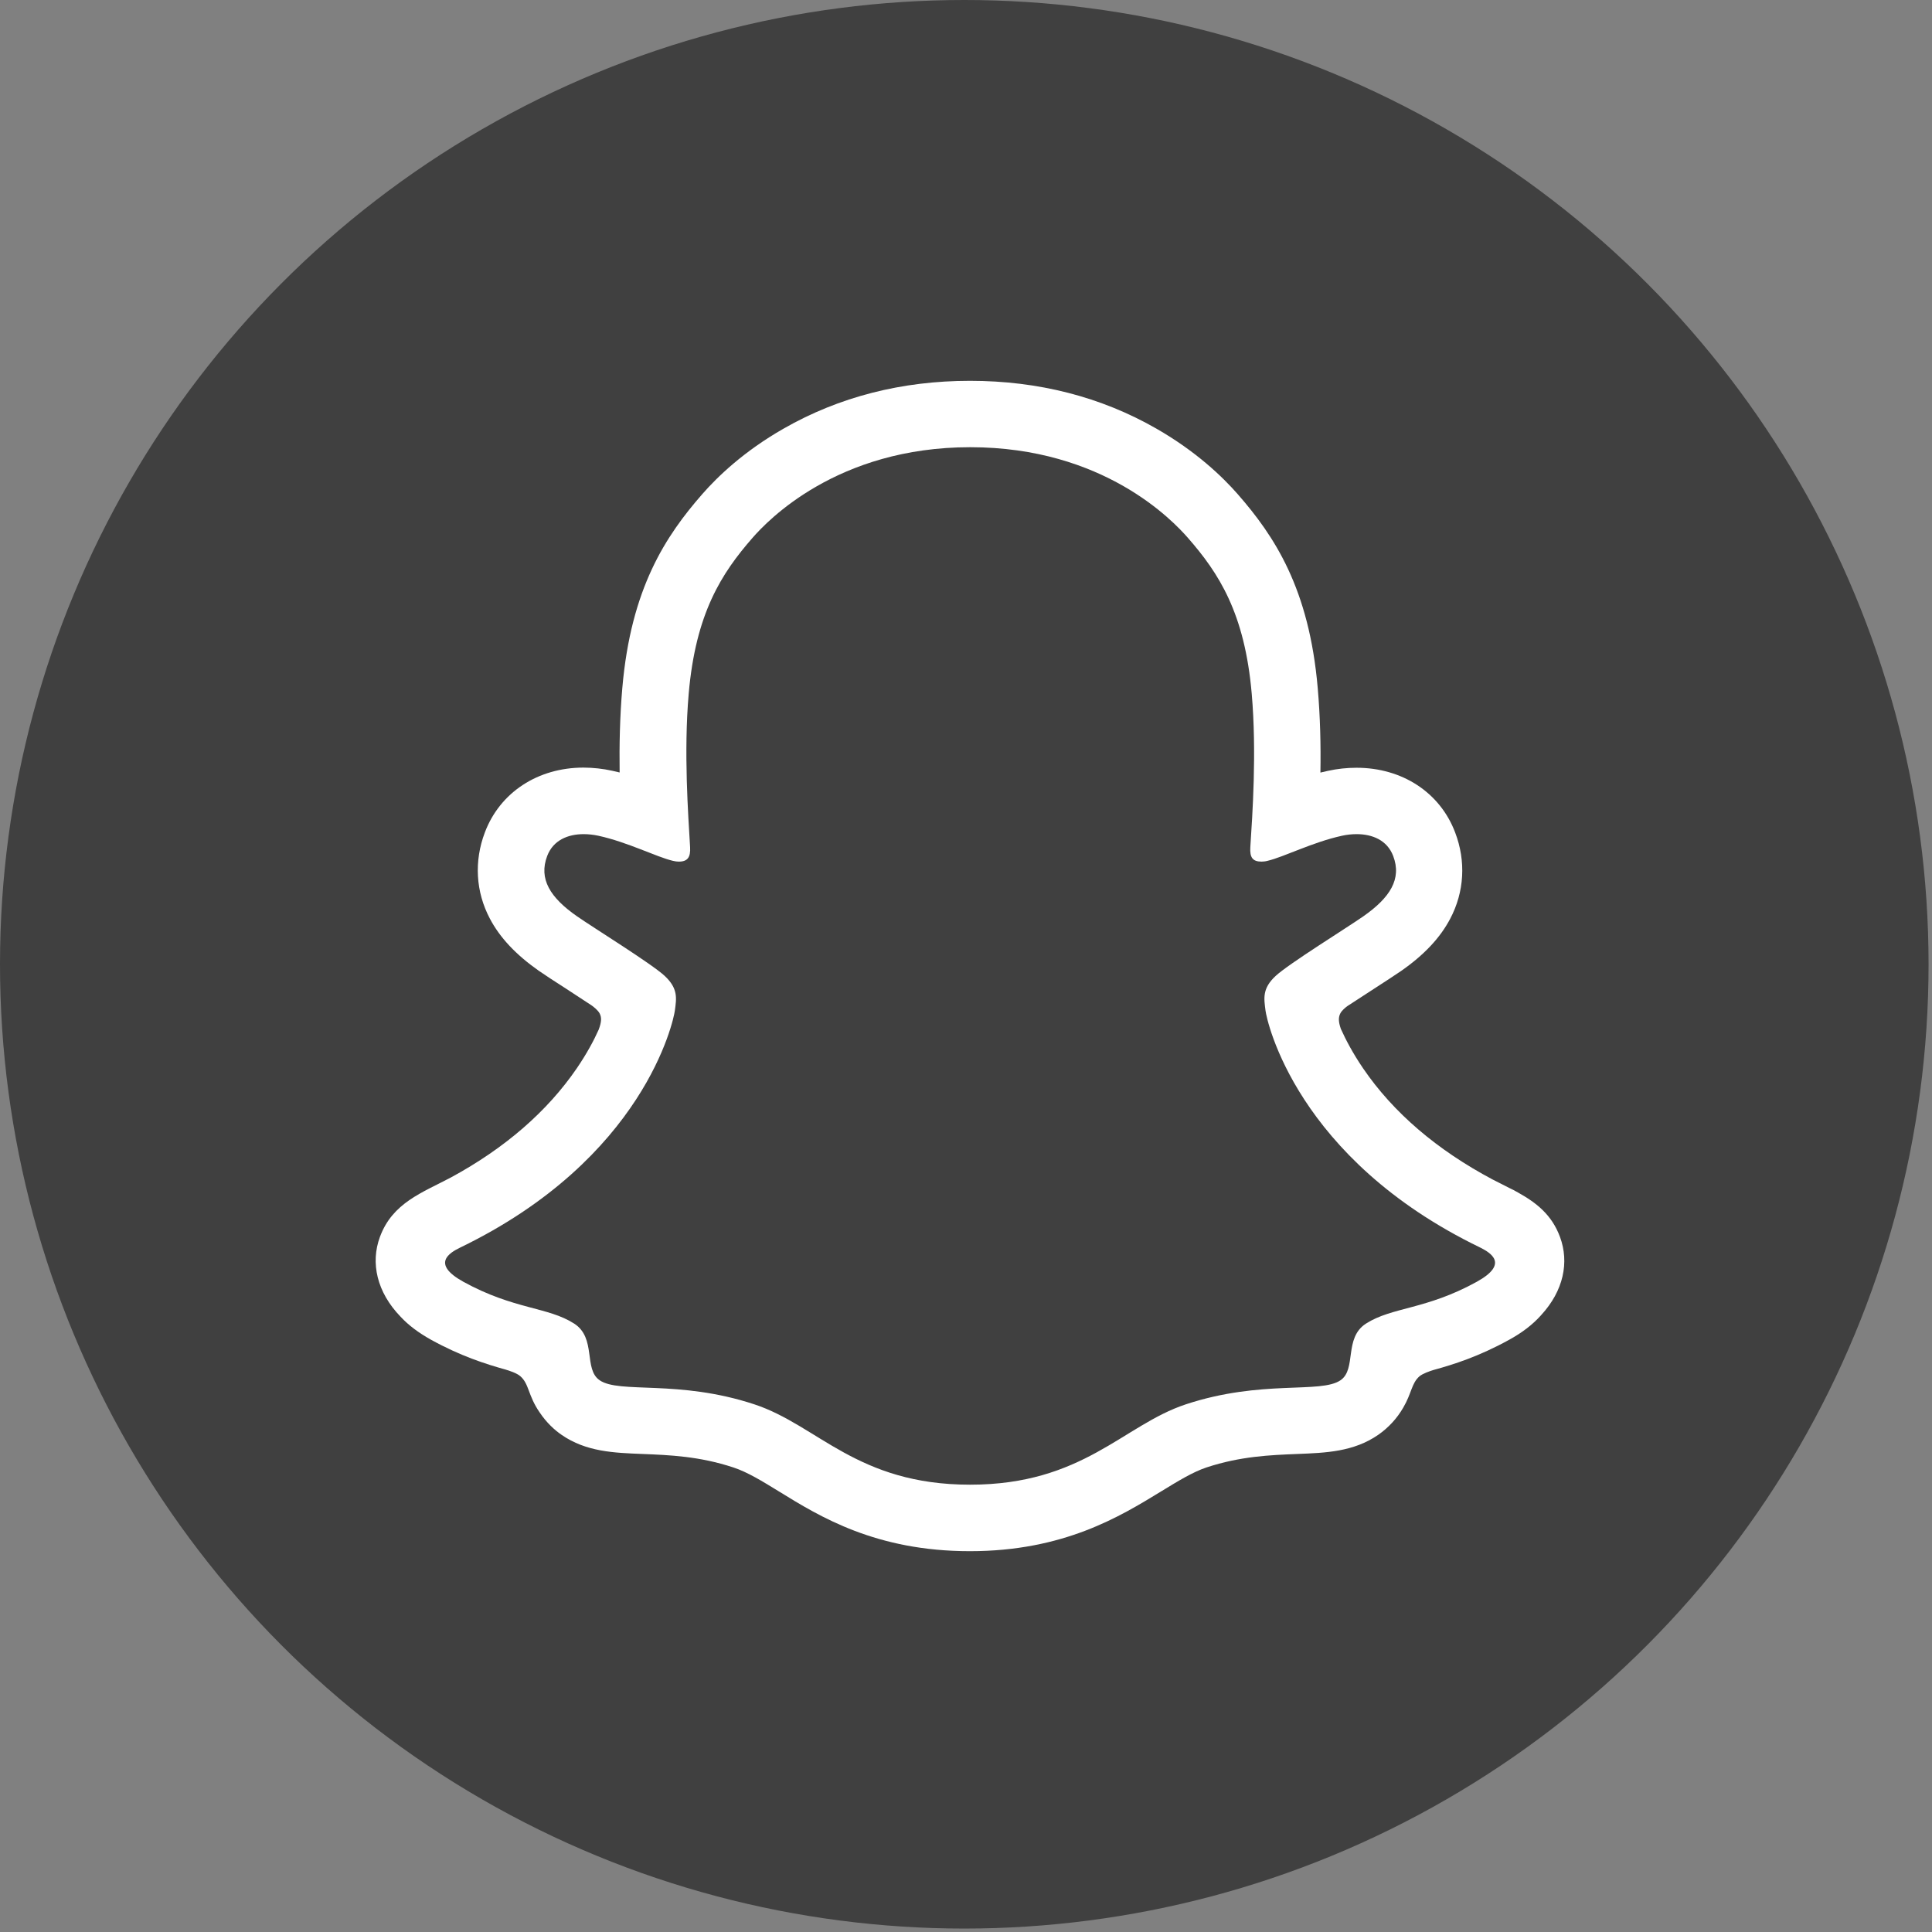
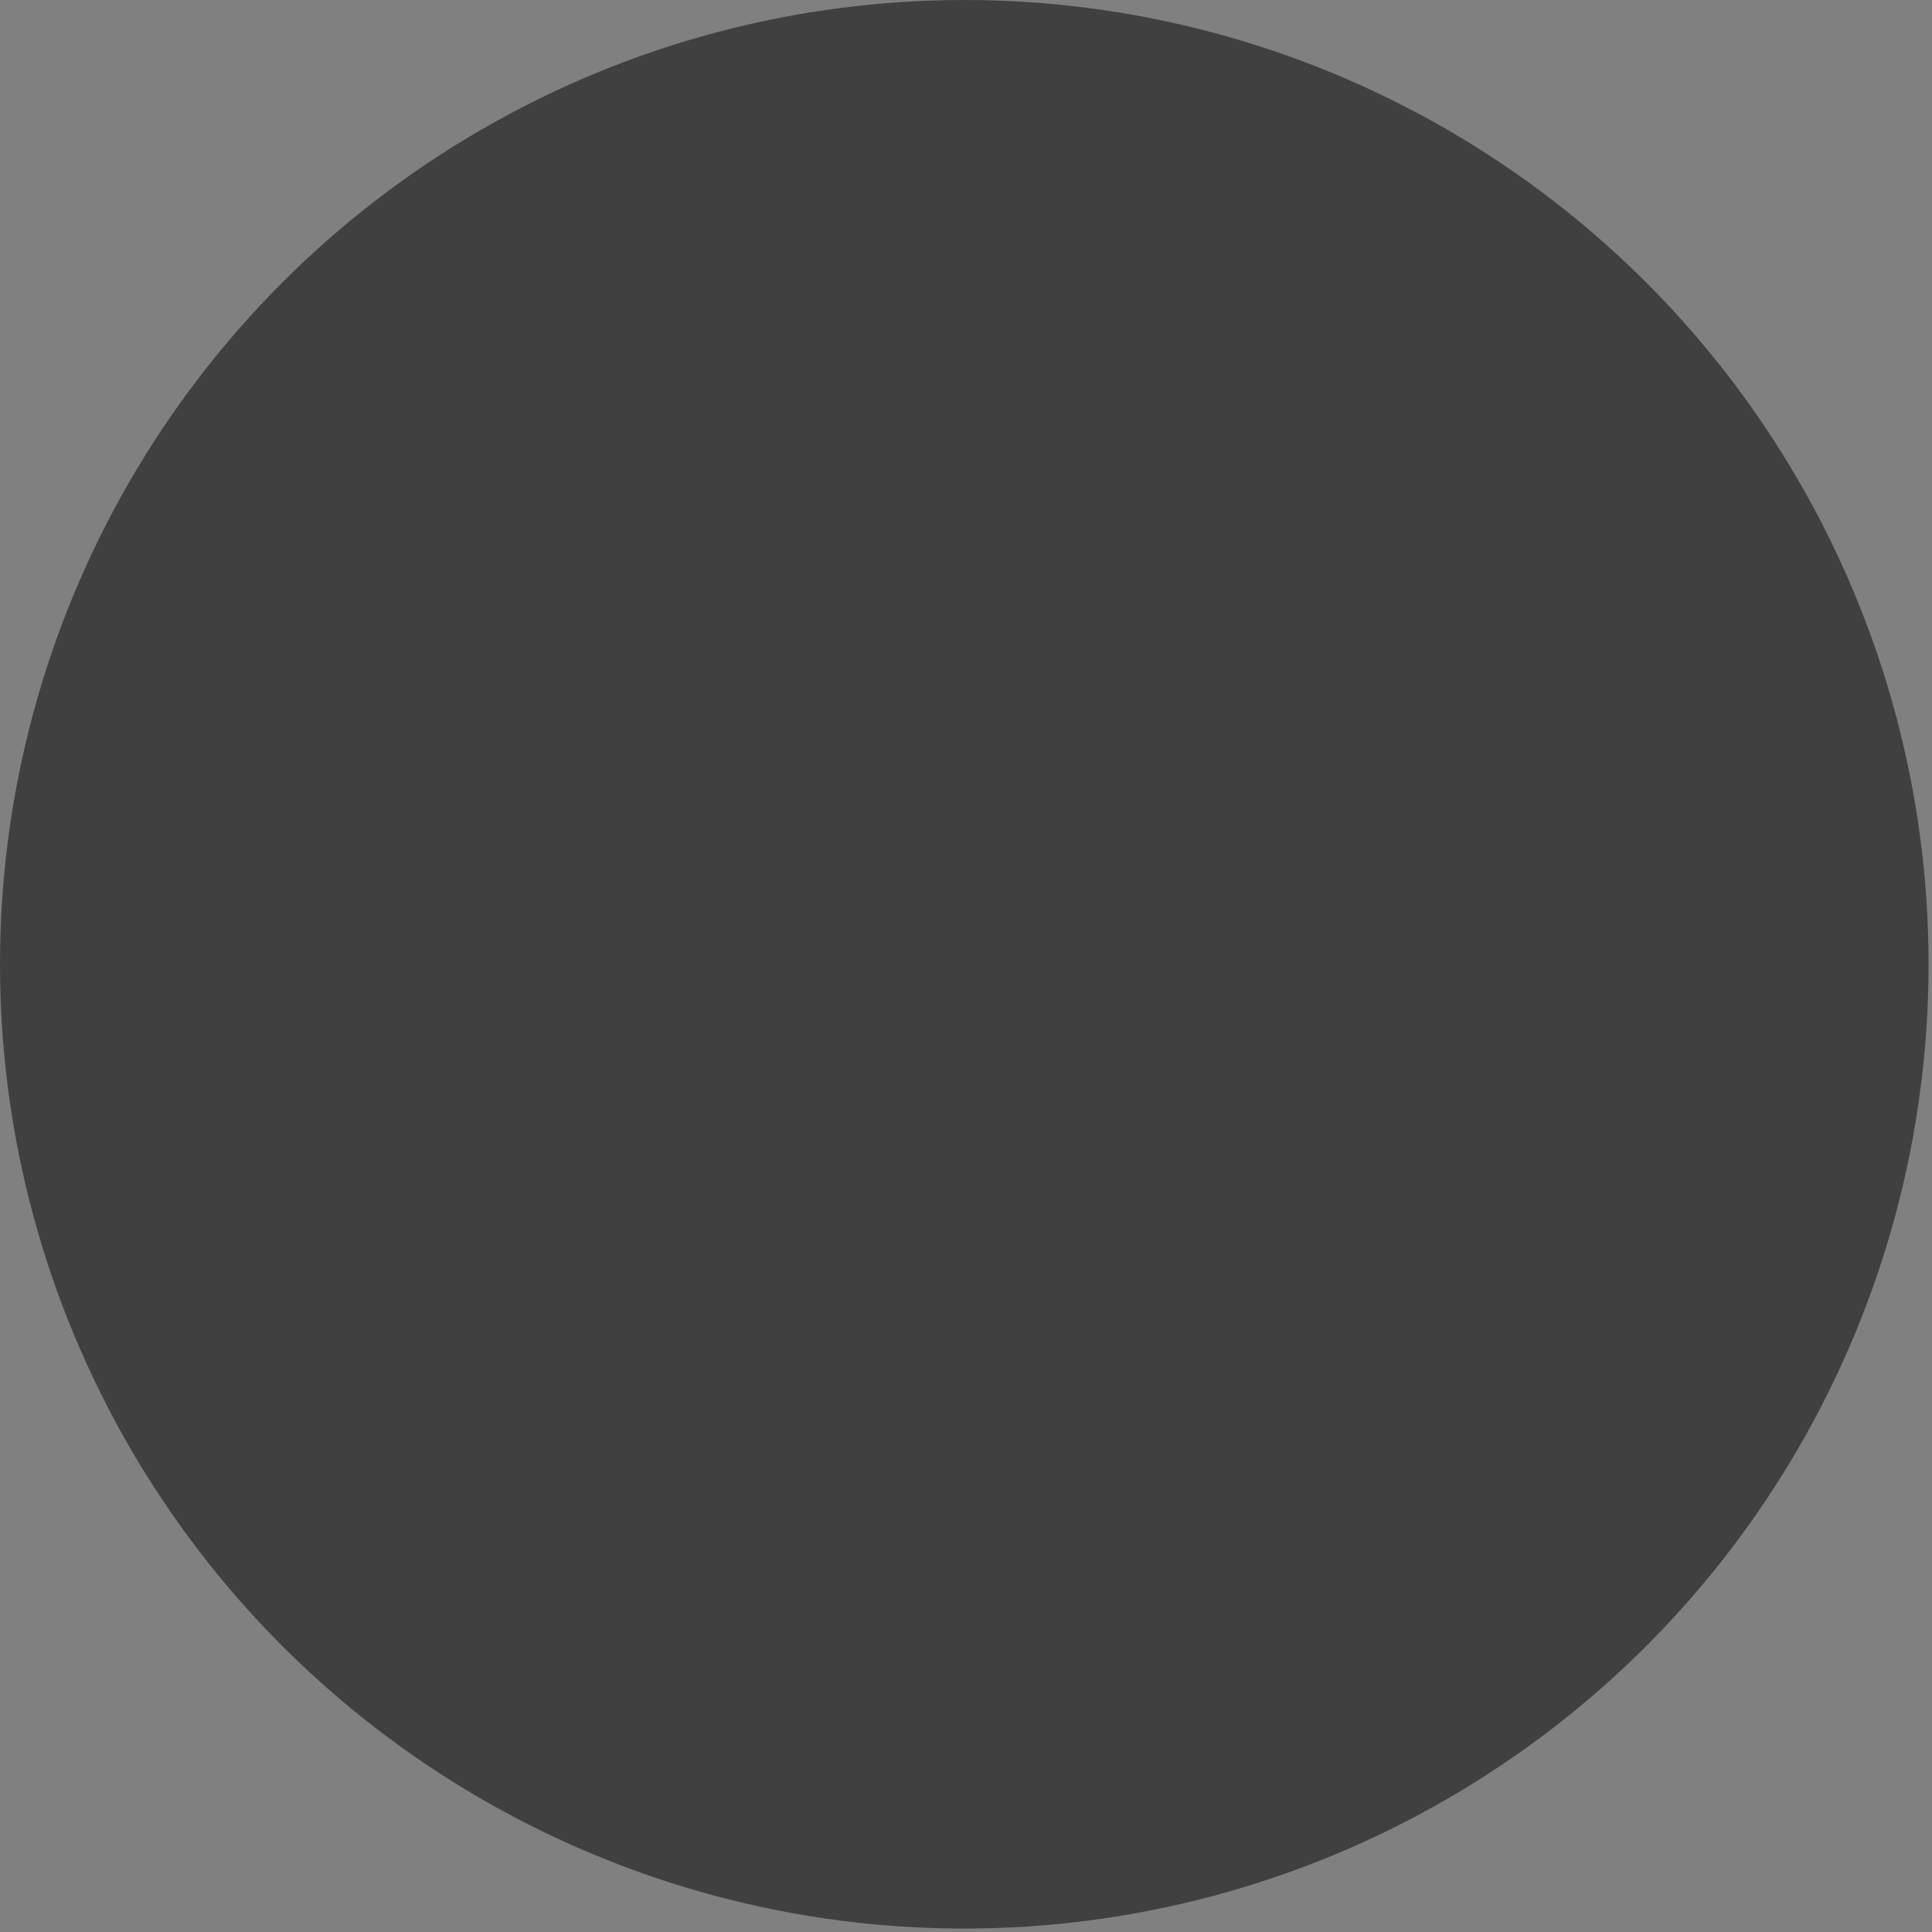
<svg xmlns="http://www.w3.org/2000/svg" width="36" height="36" viewBox="0 0 36 36" fill="none">
  <rect x="0" y="0" width="36" height="36" fill="#808080" stroke="none" />
  <circle cx="17.968" cy="17.968" r="17.968" fill="#404040" />
-   <path d="M29.069 23.051C28.915 22.631 28.621 22.408 28.288 22.222C28.225 22.186 28.167 22.155 28.119 22.134C28.02 22.082 27.918 22.032 27.816 21.98C26.776 21.428 25.962 20.732 25.4 19.908C25.21 19.629 25.078 19.378 24.985 19.172C24.937 19.034 24.939 18.956 24.974 18.885C25 18.831 25.069 18.774 25.108 18.746C25.27 18.639 25.433 18.533 25.597 18.428C25.82 18.283 25.997 18.169 26.11 18.091C26.538 17.792 26.836 17.474 27.022 17.12C27.286 16.62 27.319 16.049 27.115 15.513C26.834 14.768 26.129 14.306 25.277 14.306C25.099 14.306 24.92 14.325 24.742 14.364C24.695 14.375 24.649 14.386 24.604 14.396C24.613 13.89 24.6 13.35 24.554 12.822C24.394 10.961 23.743 9.986 23.064 9.209C22.781 8.885 22.288 8.411 21.548 7.987C20.516 7.395 19.348 7.096 18.074 7.096C16.804 7.096 15.636 7.395 14.604 7.985C13.86 8.409 13.367 8.885 13.086 9.207C12.407 9.984 11.756 10.959 11.596 12.82C11.55 13.347 11.539 13.888 11.546 14.394C11.501 14.383 11.453 14.373 11.408 14.362C11.232 14.323 11.053 14.304 10.873 14.303C10.021 14.303 9.316 14.766 9.035 15.51C8.831 16.047 8.864 16.618 9.128 17.117C9.314 17.472 9.614 17.79 10.04 18.089C10.155 18.169 10.33 18.283 10.553 18.426C10.674 18.504 10.849 18.619 11.022 18.733C11.048 18.751 11.141 18.82 11.174 18.885C11.211 18.958 11.211 19.038 11.156 19.185C11.066 19.387 10.934 19.633 10.748 19.906C10.196 20.712 9.407 21.396 8.401 21.941C7.867 22.224 7.313 22.413 7.079 23.049C6.902 23.529 7.019 24.076 7.466 24.537C7.613 24.695 7.8 24.835 8.033 24.965C8.583 25.268 9.05 25.417 9.417 25.519C9.482 25.538 9.632 25.586 9.696 25.644C9.861 25.787 9.837 26.003 10.056 26.319C10.188 26.516 10.339 26.65 10.464 26.736C10.921 27.052 11.435 27.072 11.981 27.093C12.472 27.113 13.03 27.134 13.666 27.344C13.93 27.431 14.204 27.6 14.52 27.794C15.281 28.264 16.326 28.904 18.072 28.904C19.82 28.904 20.869 28.259 21.636 27.79C21.952 27.597 22.225 27.429 22.48 27.344C23.116 27.134 23.674 27.113 24.165 27.093C24.71 27.072 25.223 27.052 25.681 26.736C25.872 26.603 26.032 26.43 26.148 26.228C26.304 25.962 26.302 25.774 26.449 25.646C26.51 25.594 26.642 25.549 26.713 25.527C27.083 25.426 27.557 25.276 28.117 24.967C28.366 24.831 28.558 24.682 28.712 24.511L28.718 24.504C29.136 24.05 29.242 23.52 29.069 23.051ZM27.518 23.884C26.57 24.407 25.941 24.351 25.452 24.664C25.037 24.933 25.281 25.51 24.98 25.718C24.608 25.975 23.512 25.7 22.095 26.168C20.927 26.555 20.181 27.665 18.076 27.665C15.967 27.665 15.242 26.559 14.057 26.168C12.64 25.7 11.542 25.975 11.172 25.718C10.871 25.51 11.116 24.933 10.7 24.664C10.211 24.349 9.582 24.405 8.634 23.884C8.031 23.55 8.373 23.345 8.574 23.247C12.004 21.588 12.55 19.023 12.575 18.831C12.606 18.601 12.638 18.42 12.385 18.184C12.141 17.957 11.053 17.284 10.752 17.074C10.252 16.726 10.034 16.378 10.196 15.95C10.309 15.653 10.585 15.543 10.877 15.543C10.968 15.543 11.061 15.554 11.15 15.573C11.697 15.692 12.229 15.967 12.537 16.04C12.58 16.051 12.617 16.055 12.649 16.055C12.813 16.055 12.87 15.973 12.859 15.785C12.824 15.186 12.738 14.018 12.833 12.926C12.963 11.424 13.447 10.68 14.023 10.021C14.299 9.705 15.597 8.333 18.078 8.333C20.566 8.333 21.857 9.705 22.134 10.021C22.709 10.678 23.194 11.422 23.324 12.926C23.419 14.018 23.337 15.186 23.298 15.785C23.285 15.982 23.345 16.055 23.507 16.055C23.54 16.055 23.579 16.051 23.62 16.04C23.927 15.967 24.459 15.692 25.006 15.573C25.096 15.553 25.187 15.543 25.279 15.543C25.571 15.543 25.848 15.655 25.96 15.95C26.123 16.378 25.902 16.726 25.404 17.074C25.104 17.284 24.016 17.957 23.771 18.184C23.518 18.418 23.551 18.599 23.581 18.831C23.605 19.023 24.152 21.588 27.583 23.247C27.777 23.345 28.121 23.55 27.518 23.884Z" fill="white" />
</svg>